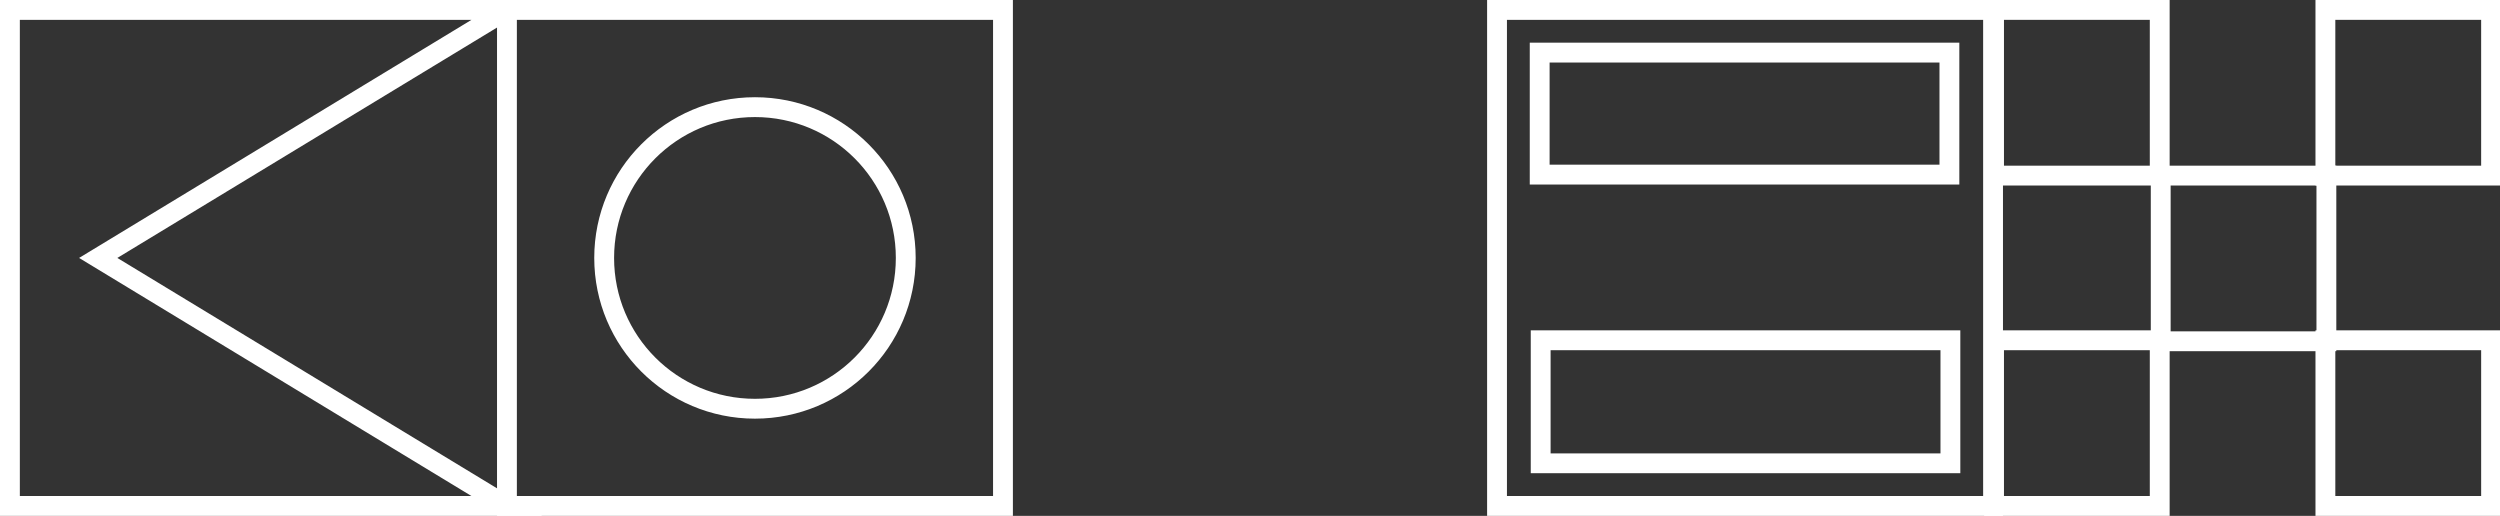
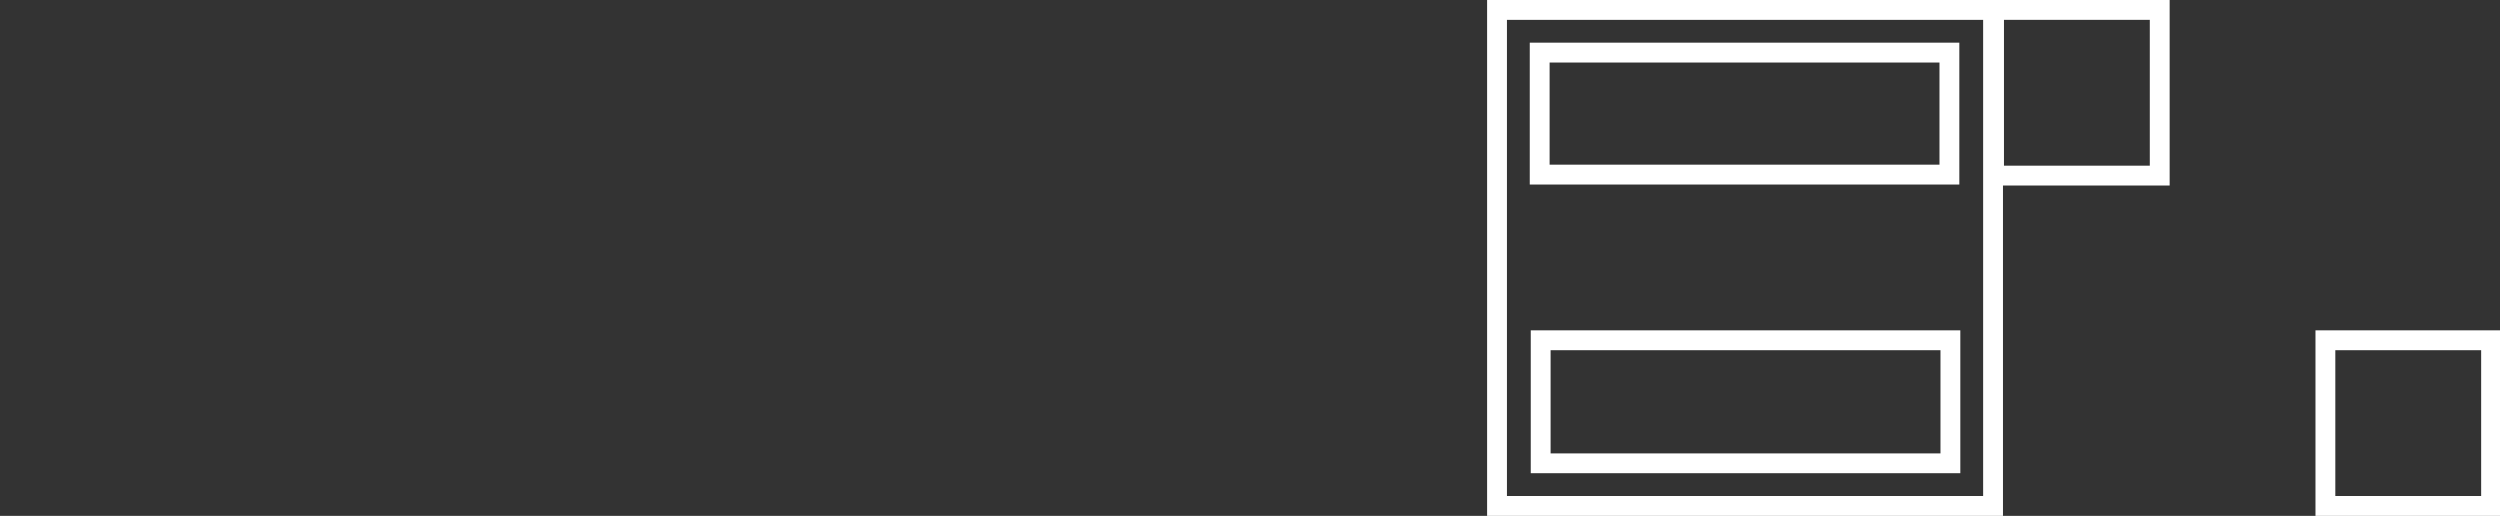
<svg xmlns="http://www.w3.org/2000/svg" version="1.1" id="Layer_1" x="0px" y="0px" viewBox="0 0 252 52" style="enable-background:new 0 0 252 52;" xml:space="preserve">
  <rect x="0" y="0" width="252" height="52" fill="#333333" stroke="none" />
  <style type="text/css">
	.st0{fill:none;stroke:#FFFFFF;stroke-width:2;stroke-miterlimit:10;}
</style>
  <g>
    <rect x="201" y="1" class="st0" width="16.7" height="16.7" />
-     <rect x="234.4" y="1" class="st0" width="16.7" height="16.7" />
-     <rect x="217.8" y="17.7" class="st0" width="16.7" height="16.7" />
-     <rect x="201" y="34.3" class="st0" width="16.7" height="16.7" />
    <rect x="234.4" y="34.3" class="st0" width="16.7" height="16.7" />
  </g>
-   <path class="st0" d="M51.1,1v50h50V1H51.1z M76.1,41.2c-8.4,0-15.2-6.8-15.2-15.2s6.8-15.2,15.2-15.2S91.3,17.6,91.3,26  S84.5,41.2,76.1,41.2z" />
  <path class="st0" d="M150.9,1v16.7v16.7V51h50V34.3V17.7V1H150.9z M196.6,46.7h-41.3V34.3h41.3V46.7z M155.2,17.7V5.3h41.3v12.3  h-41.3V17.7z" />
-   <polygon class="st0" points="9.9,26 51.1,1 1,1 1,51 51.1,51 " />
</svg>